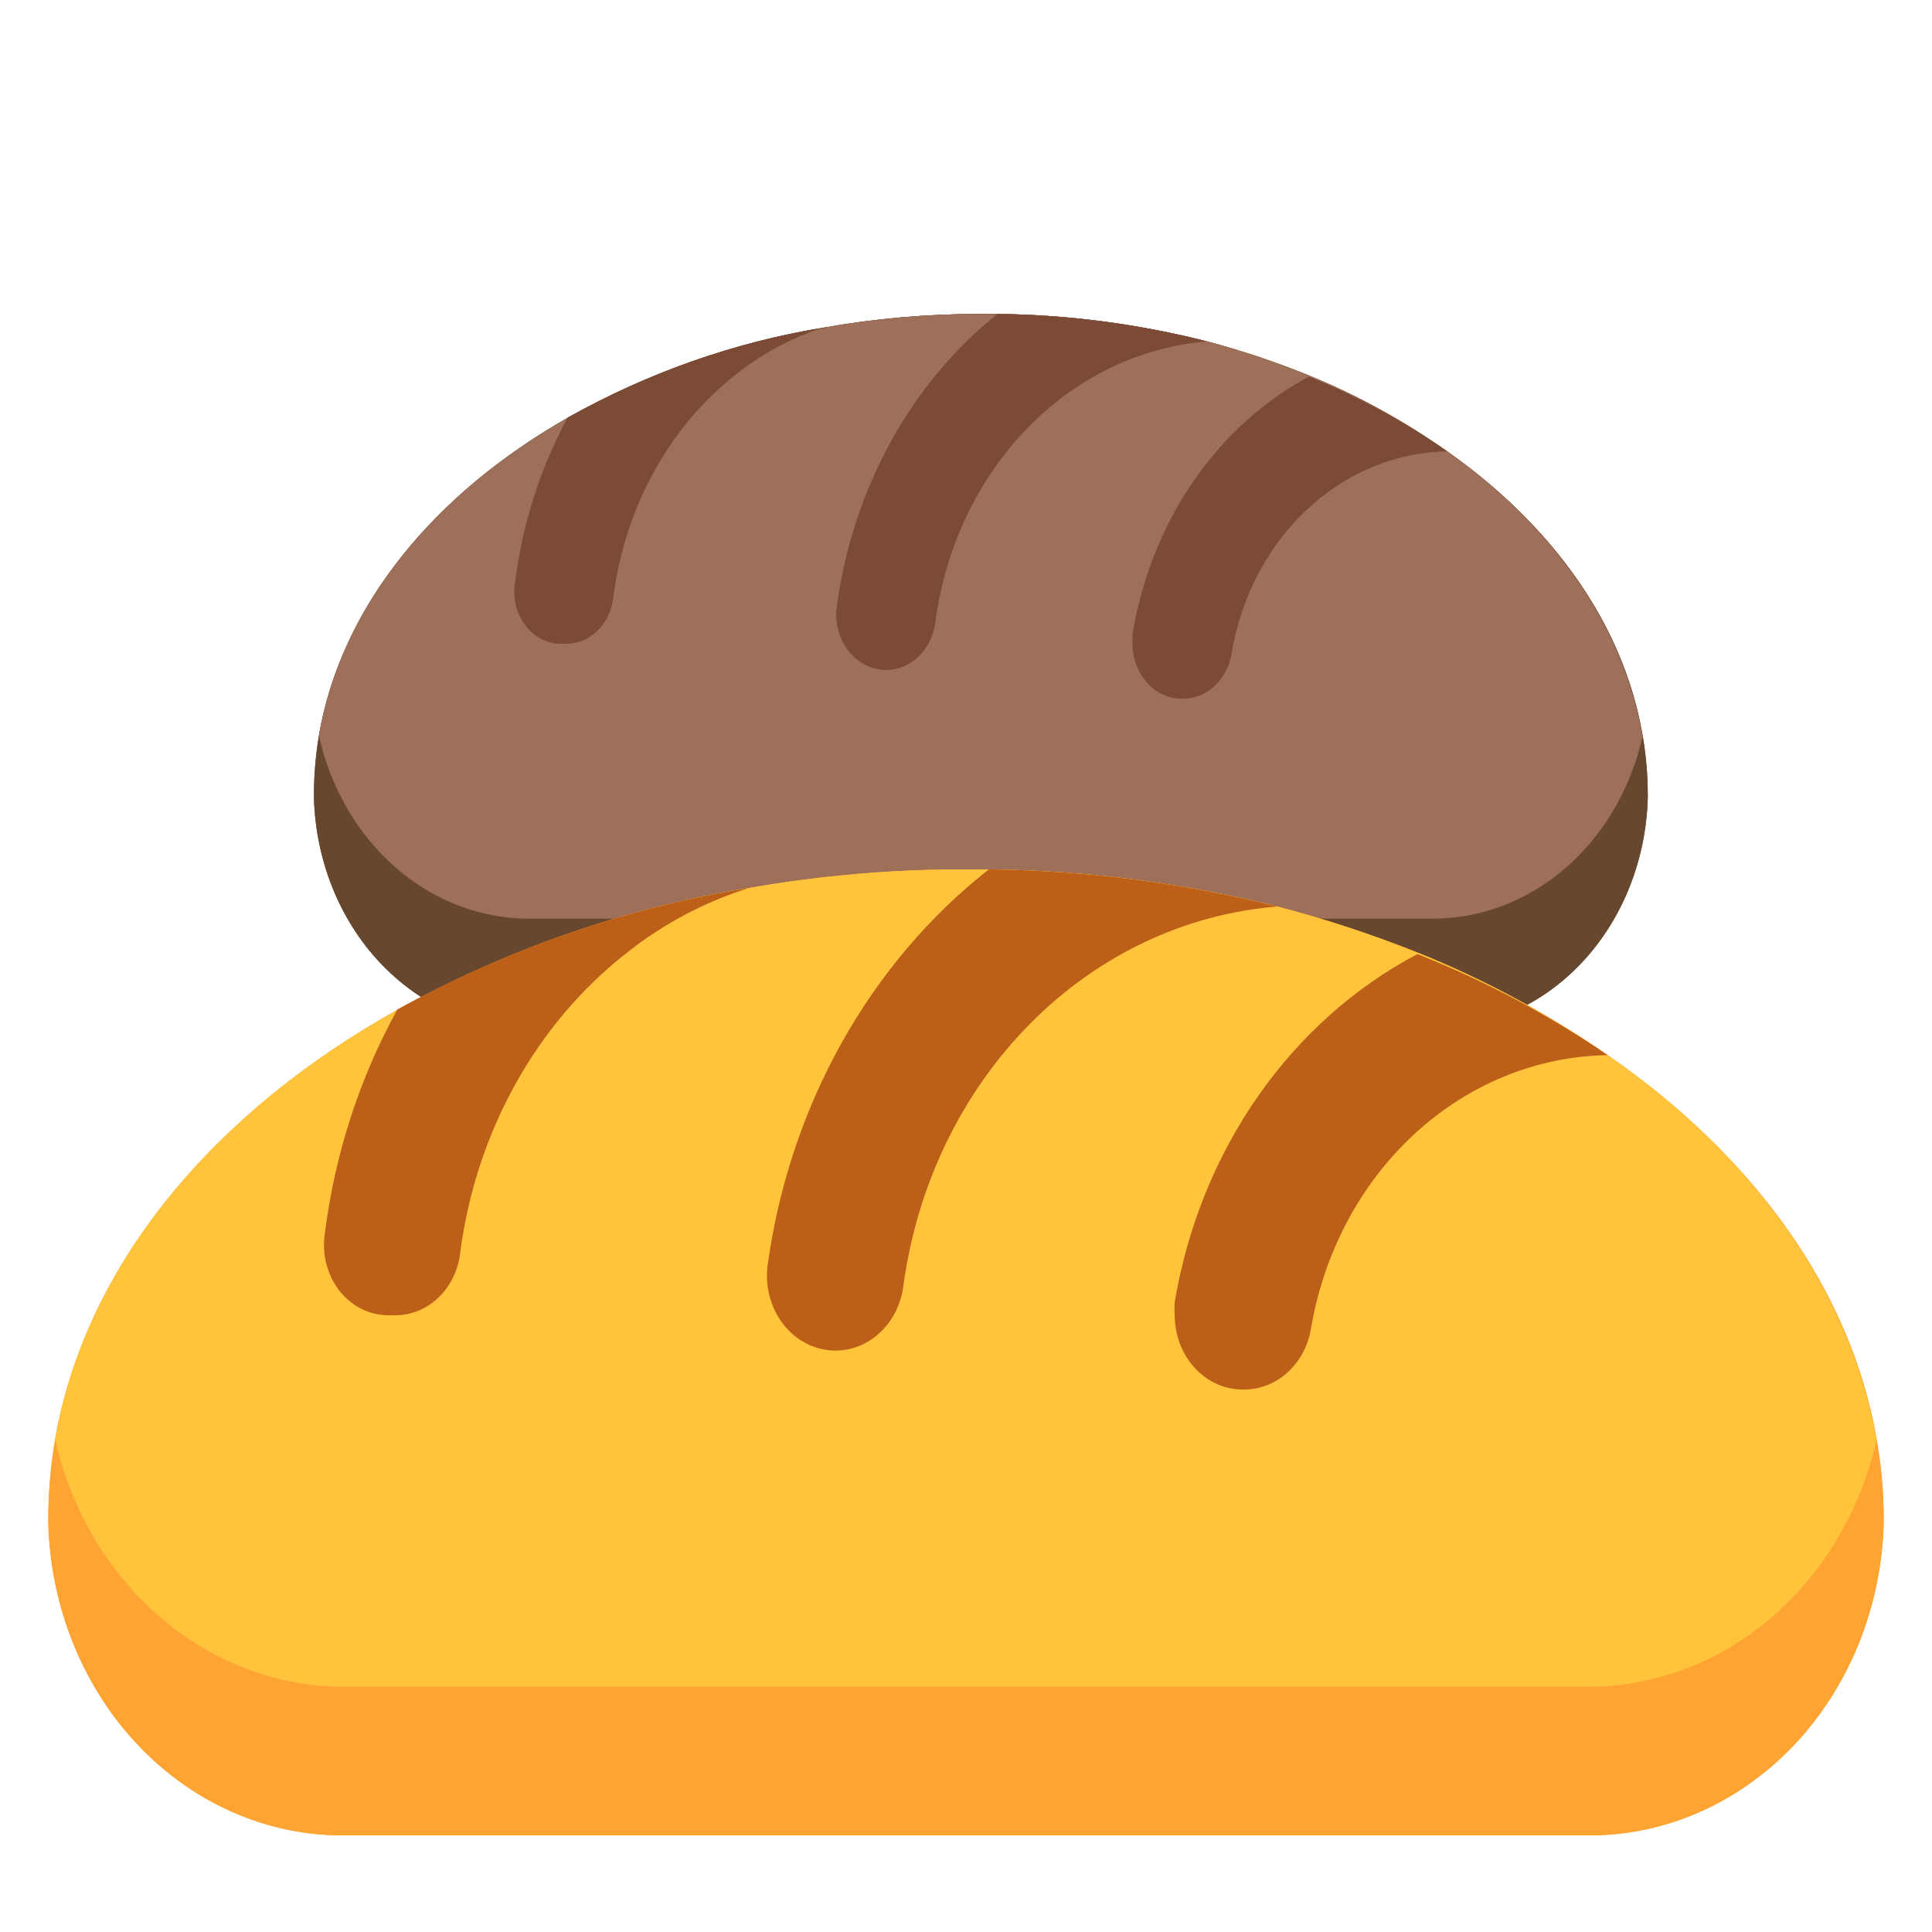
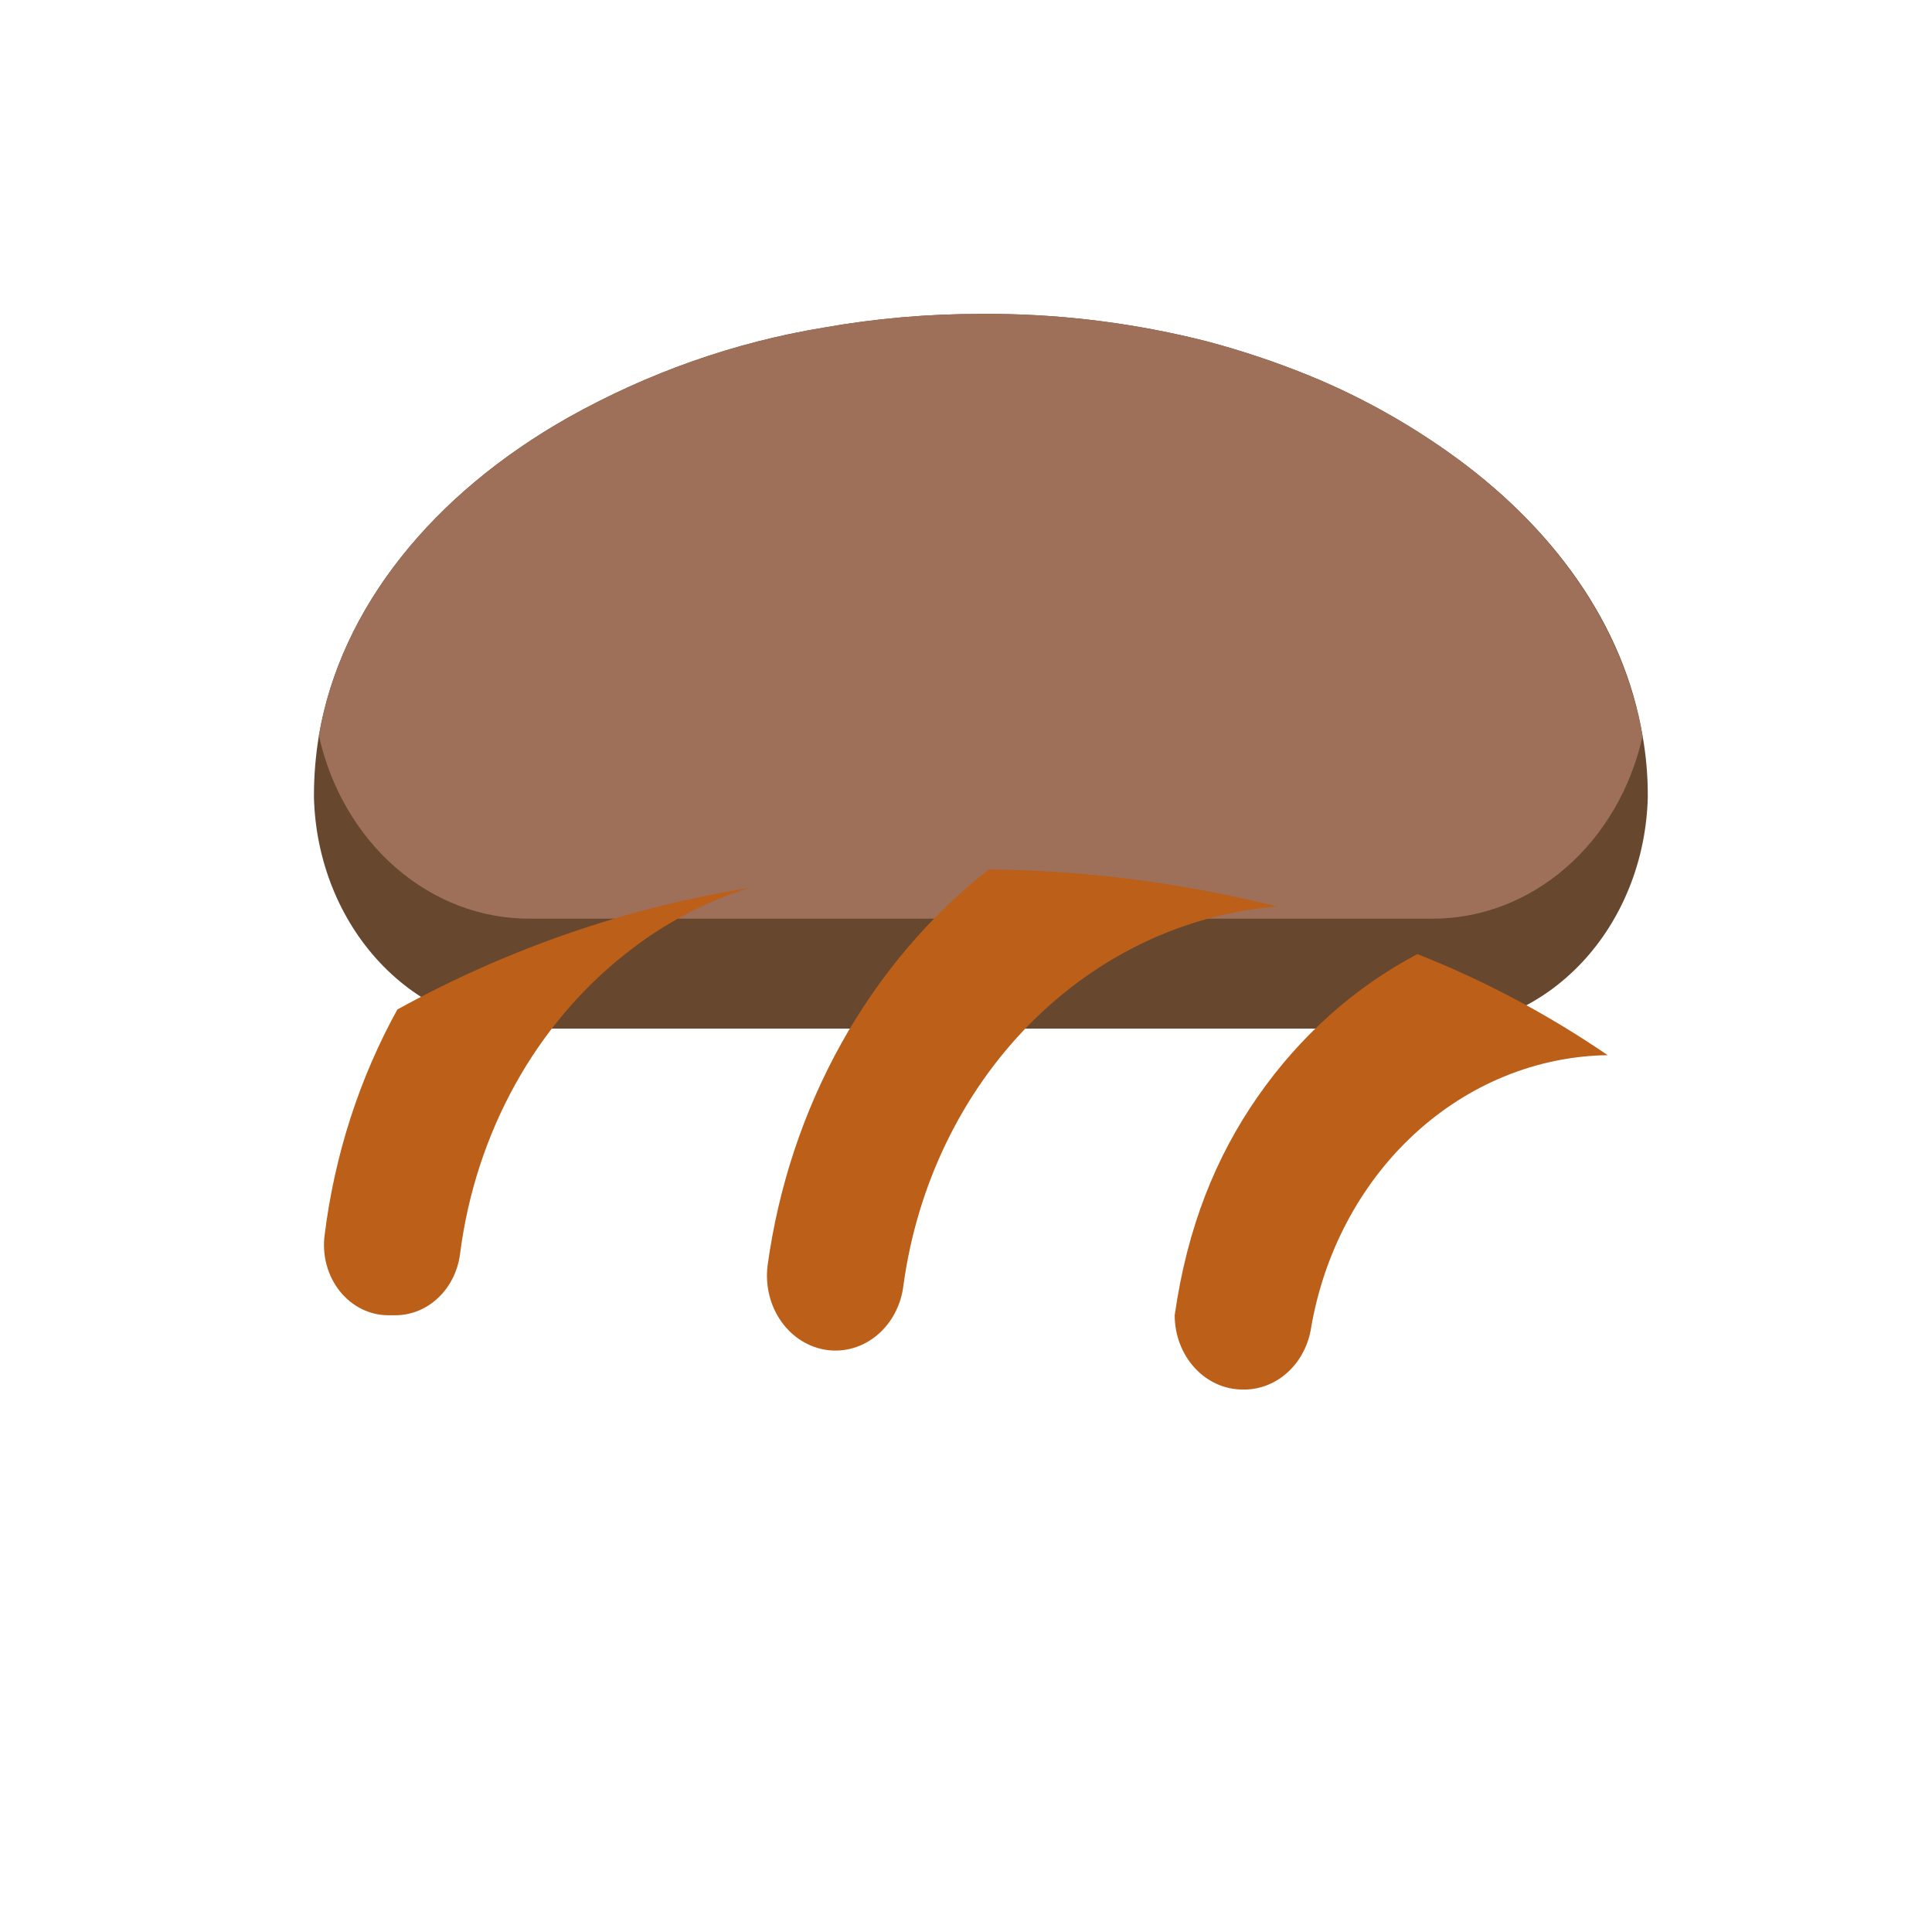
<svg xmlns="http://www.w3.org/2000/svg" width="90" height="90" viewBox="0 0 90 90" fill="none">
-   <path d="M76.76 37.033V37.148C76.685 40.053 75.588 42.81 73.705 44.824C71.822 46.837 69.303 47.948 66.692 47.917H24.693C22.082 47.948 19.563 46.837 17.68 44.824C15.797 42.81 14.7 40.053 14.625 37.148V37.033C14.625 29.901 19.228 23.588 26.465 19.452C30.201 17.359 34.214 15.945 38.351 15.265C40.779 14.834 43.234 14.62 45.693 14.625H46.464C49.752 14.66 53.027 15.09 56.233 15.905C57.863 16.338 59.469 16.876 61.042 17.519C63.272 18.435 65.409 19.611 67.417 21.027C73.182 25.086 76.76 30.759 76.76 37.033Z" fill="#67482F" />
  <path d="M76.76 37.033V37.148C76.685 40.053 75.588 42.81 73.705 44.824C71.822 46.837 69.303 47.948 66.692 47.917H24.693C22.082 47.948 19.563 46.837 17.68 44.824C15.797 42.81 14.7 40.053 14.625 37.148V37.033C14.627 36.105 14.704 35.18 14.855 34.267C15.879 28.275 20.194 22.999 26.465 19.452C30.201 17.359 34.214 15.945 38.351 15.265C40.779 14.834 43.234 14.62 45.693 14.625H46.464C49.752 14.66 53.027 15.09 56.233 15.905C57.863 16.338 59.469 16.876 61.042 17.519C63.272 18.435 65.409 19.611 67.417 21.027C72.33 24.485 75.656 29.107 76.519 34.293C76.68 35.195 76.761 36.113 76.76 37.033Z" fill="#67482F" />
  <path d="M76.518 34.293C75.974 36.731 74.709 38.894 72.927 40.436C71.145 41.978 68.949 42.809 66.692 42.795H24.693C22.431 42.808 20.231 41.974 18.447 40.427C16.662 38.881 15.397 36.711 14.855 34.267C15.879 28.275 20.194 22.999 26.465 19.452C30.201 17.359 34.214 15.945 38.351 15.265C40.779 14.834 43.234 14.62 45.693 14.625H46.464C49.752 14.66 53.027 15.09 56.233 15.905C57.863 16.338 59.469 16.876 61.042 17.519C63.272 18.435 65.409 19.611 67.417 21.027C72.33 24.485 75.609 29.107 76.518 34.293Z" fill="#9E7059" />
-   <path d="M56.233 15.905C53.105 16.158 50.148 17.587 47.847 19.959C45.547 22.33 44.04 25.502 43.575 28.953C43.537 29.29 43.439 29.614 43.288 29.909C43.137 30.203 42.935 30.461 42.694 30.669C42.453 30.876 42.178 31.029 41.884 31.118C41.59 31.207 41.283 31.231 40.981 31.188C40.678 31.145 40.387 31.036 40.122 30.868C39.858 30.7 39.626 30.475 39.439 30.207C39.253 29.939 39.116 29.632 39.036 29.305C38.956 28.978 38.934 28.637 38.973 28.3C39.337 25.579 40.187 22.967 41.474 20.618C42.76 18.27 44.457 16.232 46.464 14.625C49.752 14.66 53.027 15.089 56.233 15.905ZM38.351 15.265C36.855 15.738 35.445 16.501 34.186 17.519C32.674 18.727 31.397 20.263 30.432 22.034C29.467 23.806 28.834 25.776 28.571 27.826C28.507 28.418 28.252 28.963 27.855 29.361C27.457 29.759 26.943 29.982 26.408 29.991H26.131C25.82 29.99 25.512 29.916 25.228 29.771C24.945 29.627 24.692 29.417 24.488 29.154C24.284 28.892 24.133 28.584 24.045 28.251C23.958 27.918 23.935 27.568 23.98 27.225C24.316 24.474 25.154 21.829 26.442 19.452C30.185 17.356 34.206 15.942 38.351 15.265ZM67.417 21.027C65.011 21.063 62.691 22.029 60.856 23.76C59.021 25.492 57.785 27.88 57.36 30.515C57.25 31.1 56.96 31.624 56.54 31.996C56.12 32.367 55.596 32.564 55.059 32.551C54.449 32.551 53.863 32.282 53.432 31.801C53 31.321 52.758 30.67 52.758 29.991C52.747 29.841 52.747 29.691 52.758 29.542C53.181 26.964 54.146 24.533 55.574 22.448C57.002 20.363 58.852 18.683 60.973 17.544C63.226 18.448 65.386 19.615 67.417 21.027Z" fill="#7C4B35" />
-   <path d="M87.75 70.788V70.944C87.646 74.87 86.137 78.596 83.546 81.318C80.955 84.04 77.489 85.542 73.896 85.499H16.104C12.511 85.542 9.045 84.04 6.454 81.318C3.863 78.596 2.354 74.87 2.25 70.944V70.788C2.25 61.148 8.583 52.615 18.543 47.025C23.683 44.195 29.205 42.284 34.898 41.365C38.239 40.783 41.617 40.493 45 40.5H46.061C50.586 40.548 55.092 41.128 59.503 42.231C61.747 42.815 63.957 43.543 66.122 44.412C69.19 45.65 72.13 47.239 74.893 49.154C82.826 54.64 87.75 62.307 87.75 70.788Z" fill="#FFA433" />
-   <path d="M87.75 70.788V70.944C87.646 74.87 86.137 78.596 83.546 81.318C80.955 84.04 77.489 85.542 73.896 85.499H16.104C12.511 85.542 9.045 84.04 6.454 81.318C3.863 78.596 2.354 74.87 2.25 70.944V70.788C2.252 69.534 2.358 68.283 2.567 67.049C3.976 58.95 9.913 51.819 18.543 47.025C23.683 44.195 29.205 42.284 34.898 41.365C38.239 40.783 41.617 40.493 45 40.5H46.061C50.586 40.548 55.092 41.128 59.503 42.231C61.747 42.815 63.957 43.543 66.122 44.412C69.19 45.65 72.13 47.239 74.893 49.154C81.654 53.827 86.23 60.075 87.418 67.084C87.64 68.304 87.751 69.544 87.75 70.788Z" fill="#FFA433" />
-   <path d="M87.418 67.084C86.668 70.379 84.928 73.304 82.476 75.388C80.024 77.472 77.002 78.595 73.896 78.576H16.104C12.992 78.594 9.964 77.467 7.509 75.376C5.053 73.285 3.313 70.353 2.567 67.049C3.976 58.95 9.913 51.819 18.543 47.025C23.683 44.195 29.205 42.284 34.898 41.365C38.239 40.783 41.617 40.493 45 40.5H46.061C50.586 40.548 55.092 41.128 59.503 42.231C61.747 42.815 63.957 43.543 66.122 44.412C69.19 45.65 72.13 47.239 74.893 49.154C81.654 53.827 86.167 60.075 87.418 67.084Z" fill="#FFC43B" />
-   <path d="M59.503 42.231C55.2 42.572 51.13 44.504 47.965 47.709C44.799 50.915 42.726 55.202 42.087 59.867C42.034 60.321 41.899 60.76 41.691 61.158C41.483 61.556 41.205 61.905 40.874 62.185C40.542 62.466 40.163 62.672 39.759 62.792C39.354 62.913 38.932 62.945 38.516 62.887C38.1 62.829 37.699 62.682 37.335 62.455C36.971 62.227 36.652 61.923 36.395 61.561C36.139 61.199 35.95 60.785 35.84 60.343C35.73 59.9 35.7 59.439 35.753 58.984C36.254 55.306 37.424 51.776 39.194 48.601C40.965 45.426 43.3 42.672 46.061 40.5C50.586 40.548 55.092 41.128 59.503 42.231ZM34.898 41.365C32.839 42.004 30.898 43.035 29.167 44.411C27.086 46.044 25.329 48.121 24.001 50.515C22.674 52.909 21.802 55.572 21.44 58.344C21.352 59.143 21.002 59.879 20.454 60.417C19.907 60.955 19.199 61.258 18.463 61.269H18.083C17.654 61.269 17.23 61.168 16.84 60.973C16.45 60.778 16.103 60.493 15.822 60.139C15.541 59.784 15.333 59.368 15.213 58.918C15.092 58.468 15.061 57.995 15.123 57.53C15.585 53.813 16.738 50.238 18.511 47.025C23.661 44.191 29.194 42.28 34.898 41.365ZM74.893 49.154C71.583 49.201 68.391 50.508 65.866 52.848C63.34 55.188 61.64 58.416 61.055 61.978C60.904 62.769 60.504 63.477 59.926 63.979C59.348 64.482 58.627 64.747 57.888 64.73C57.048 64.73 56.243 64.366 55.649 63.716C55.055 63.067 54.722 62.187 54.722 61.269C54.707 61.067 54.707 60.865 54.722 60.663C55.305 57.178 56.633 53.892 58.597 51.075C60.562 48.256 63.107 45.985 66.027 44.446C69.127 45.667 72.099 47.245 74.893 49.154Z" fill="#BC5F19" />
+   <path d="M59.503 42.231C55.2 42.572 51.13 44.504 47.965 47.709C44.799 50.915 42.726 55.202 42.087 59.867C42.034 60.321 41.899 60.76 41.691 61.158C41.483 61.556 41.205 61.905 40.874 62.185C40.542 62.466 40.163 62.672 39.759 62.792C39.354 62.913 38.932 62.945 38.516 62.887C38.1 62.829 37.699 62.682 37.335 62.455C36.971 62.227 36.652 61.923 36.395 61.561C36.139 61.199 35.95 60.785 35.84 60.343C35.73 59.9 35.7 59.439 35.753 58.984C36.254 55.306 37.424 51.776 39.194 48.601C40.965 45.426 43.3 42.672 46.061 40.5C50.586 40.548 55.092 41.128 59.503 42.231ZM34.898 41.365C32.839 42.004 30.898 43.035 29.167 44.411C27.086 46.044 25.329 48.121 24.001 50.515C22.674 52.909 21.802 55.572 21.44 58.344C21.352 59.143 21.002 59.879 20.454 60.417C19.907 60.955 19.199 61.258 18.463 61.269H18.083C17.654 61.269 17.23 61.168 16.84 60.973C16.45 60.778 16.103 60.493 15.822 60.139C15.541 59.784 15.333 59.368 15.213 58.918C15.092 58.468 15.061 57.995 15.123 57.53C15.585 53.813 16.738 50.238 18.511 47.025C23.661 44.191 29.194 42.28 34.898 41.365ZM74.893 49.154C71.583 49.201 68.391 50.508 65.866 52.848C63.34 55.188 61.64 58.416 61.055 61.978C60.904 62.769 60.504 63.477 59.926 63.979C59.348 64.482 58.627 64.747 57.888 64.73C57.048 64.73 56.243 64.366 55.649 63.716C55.055 63.067 54.722 62.187 54.722 61.269C55.305 57.178 56.633 53.892 58.597 51.075C60.562 48.256 63.107 45.985 66.027 44.446C69.127 45.667 72.099 47.245 74.893 49.154Z" fill="#BC5F19" />
</svg>